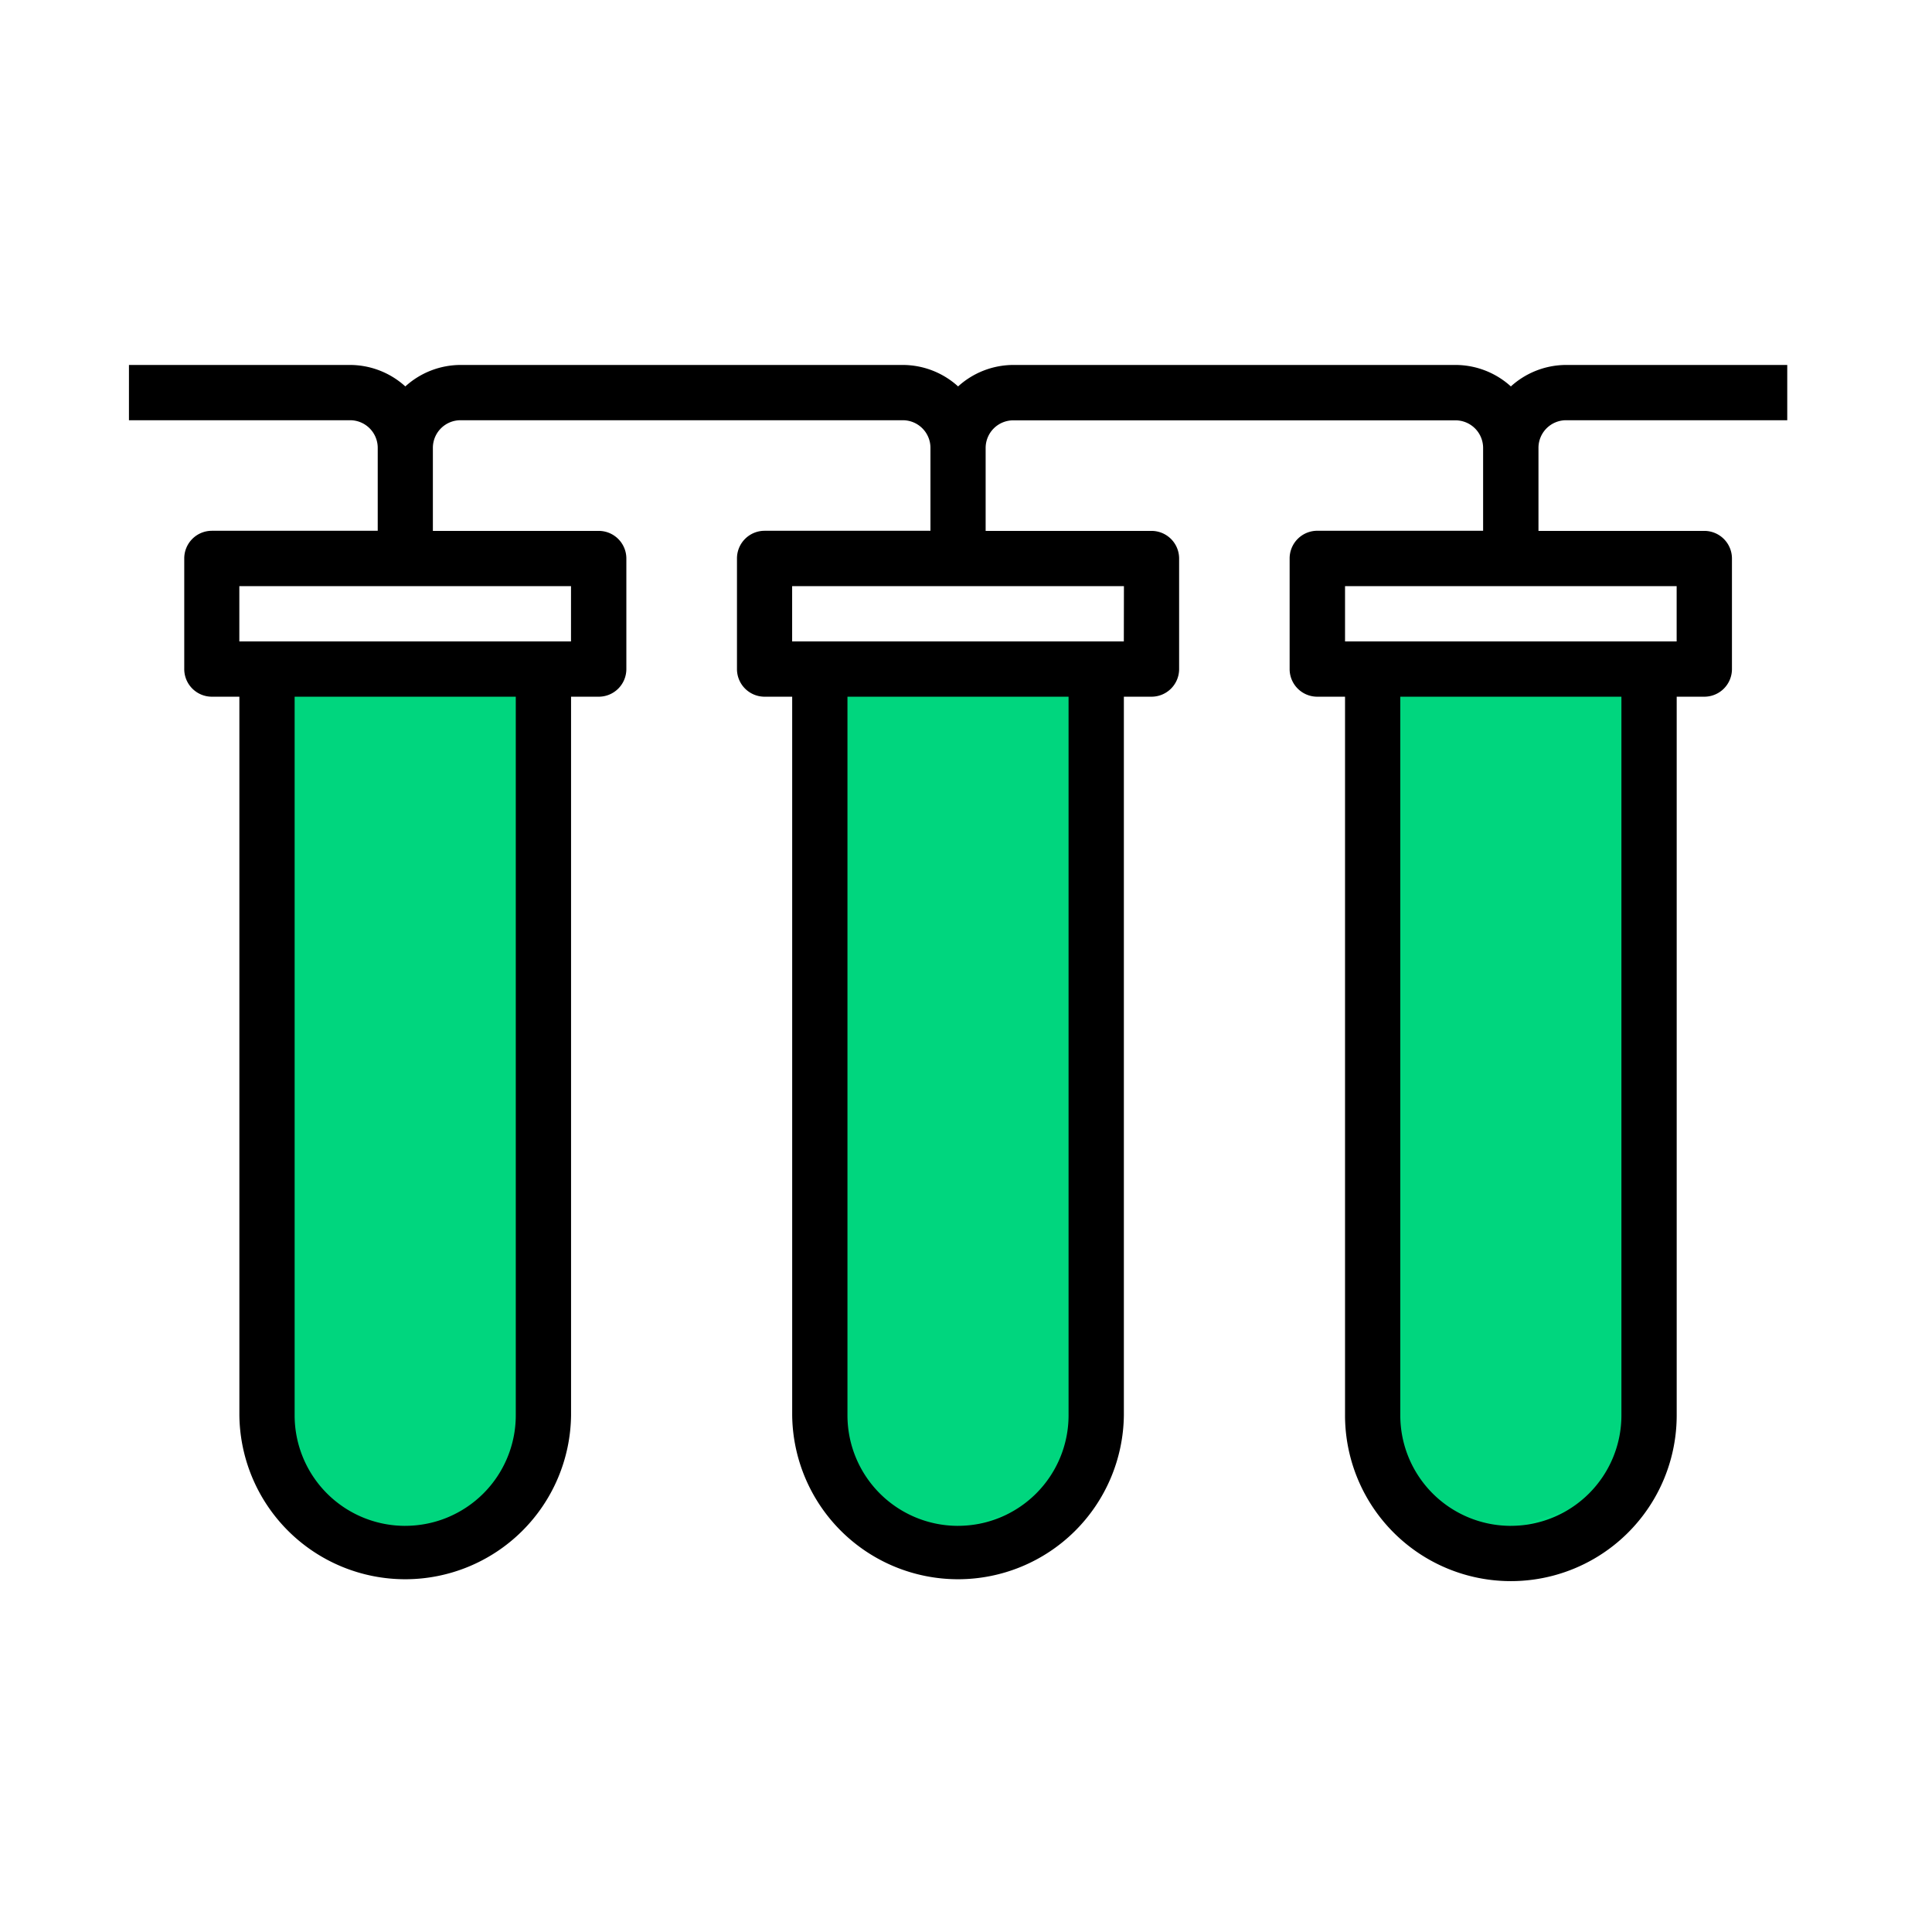
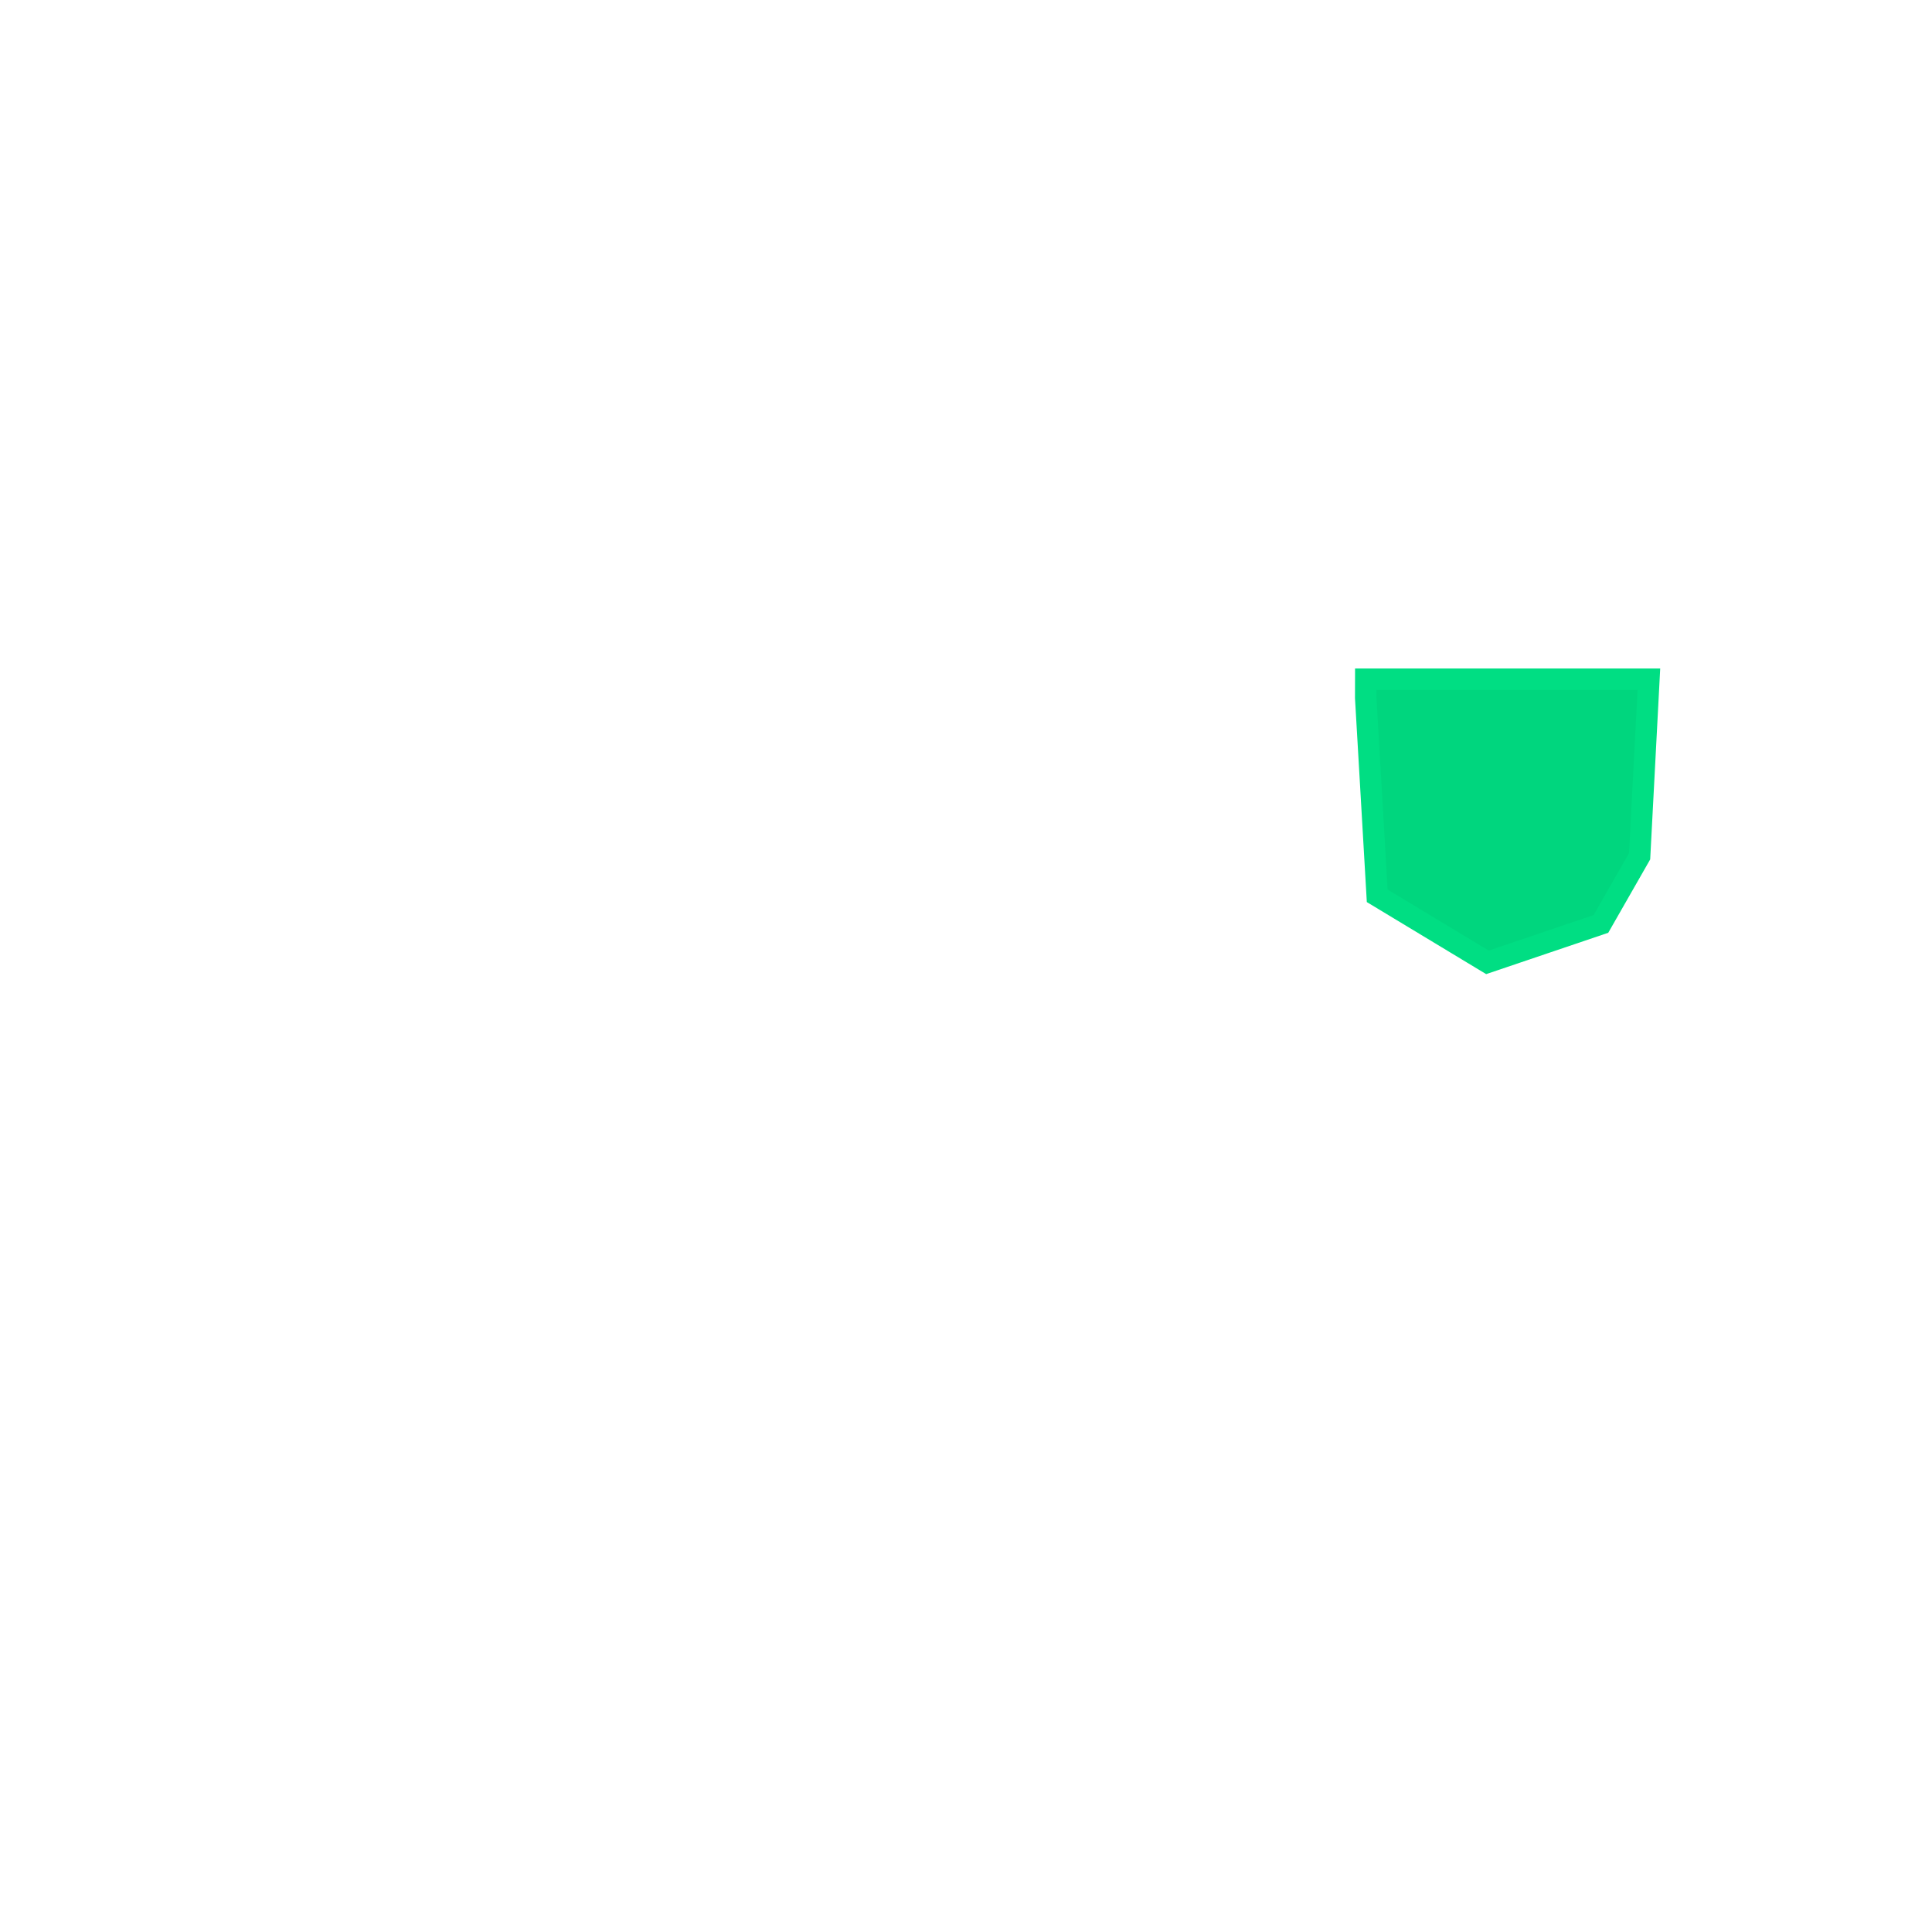
<svg xmlns="http://www.w3.org/2000/svg" width="90" height="90" viewBox="0 0 90 90">
  <g id="Vandens_filtrai_green" data-name="Vandens filtrai green" transform="translate(-2409 -3256)">
-     <rect id="Rectangle_3097" data-name="Rectangle 3097" width="90" height="90" transform="translate(2409 3256)" fill="none" />
    <g id="Group_38467" data-name="Group 38467" transform="translate(0 6)">
-       <path id="Path_41434" data-name="Path 41434" d="M2461.7,3373.1h13.189v27.3l-.433,8.25-1.8,3.149-5.288,1.791-5.135-3.1-.535-9.218Z" transform="translate(-40.259 -91.46)" fill="#00d67e" stroke="#00de83" stroke-width="1" />
-       <path id="Path_41435" data-name="Path 41435" d="M2461.7,3373.1h13.189v27.3l-.433,8.25-1.8,3.149-5.288,1.791-5.135-3.1-.535-9.218Z" transform="translate(-14.668 -91.46)" fill="#00d67e" stroke="#00de83" stroke-width="1" />
-       <path id="Path_41436" data-name="Path 41436" d="M2461.7,3373.1h13.189v27.3l-.433,8.25-1.8,3.149-5.288,1.791-5.135-3.1-.535-9.218Z" transform="translate(10.923 -91.46)" fill="#00d67e" stroke="#00de83" stroke-width="1" />
-       <path id="Path_41433" data-name="Path 41433" d="M12.876,0A7.725,7.725,0,0,0,5.15,7.726V41.2H3.863a1.287,1.287,0,0,0-1.287,1.287v5.15a1.287,1.287,0,0,0,1.287,1.287h7.726v3.863A1.287,1.287,0,0,1,10.3,54.079H0v2.575H10.3a3.839,3.839,0,0,0,2.575-1,3.841,3.841,0,0,0,2.575,1h20.6a3.839,3.839,0,0,0,2.575-1,3.841,3.841,0,0,0,2.575,1h20.6a3.839,3.839,0,0,0,2.575-1,3.841,3.841,0,0,0,2.575,1h10.3V54.079h-10.3a1.287,1.287,0,0,1-1.289-1.287V48.929h7.726a1.287,1.287,0,0,0,1.287-1.287v-5.15A1.287,1.287,0,0,0,73.393,41.2H72.106V7.726a7.726,7.726,0,0,0-15.451,0V41.2H55.367a1.287,1.287,0,0,0-1.288,1.287v5.15a1.287,1.287,0,0,0,1.287,1.287h7.726v3.863A1.287,1.287,0,0,1,61.8,54.079H41.2a1.287,1.287,0,0,1-1.287-1.287V48.929h7.726a1.287,1.287,0,0,0,1.287-1.287v-5.15A1.287,1.287,0,0,0,47.642,41.2H46.354V7.726a7.726,7.726,0,0,0-15.451,0V41.2H29.616a1.287,1.287,0,0,0-1.287,1.287v5.15a1.287,1.287,0,0,0,1.287,1.287h7.726v3.863a1.287,1.287,0,0,1-1.287,1.287h-20.6a1.287,1.287,0,0,1-1.287-1.287V48.93h7.726a1.289,1.289,0,0,0,1.287-1.288v-5.15A1.287,1.287,0,0,0,21.889,41.2H20.6V7.726A7.725,7.725,0,0,0,12.876,0Zm0,2.575a5.15,5.15,0,0,1,5.15,5.15V41.2H7.725V7.726a5.15,5.15,0,0,1,5.15-5.15Zm25.753,0a5.15,5.15,0,0,1,5.15,5.15V41.2h-10.3V7.726a5.15,5.15,0,0,1,5.15-5.15Zm25.753,0a5.15,5.15,0,0,1,5.15,5.15V41.2H59.23V7.726a5.15,5.15,0,0,1,5.15-5.15Zm-59.23,41.2H20.6v2.575H5.152Zm25.753,0H46.356v2.575H30.9Zm25.753,0H72.108v2.575H56.657Z" transform="translate(2492.257 3323.655) rotate(180)" />
+       <path id="Path_41436" data-name="Path 41436" d="M2461.7,3373.1h13.189l-.433,8.25-1.8,3.149-5.288,1.791-5.135-3.1-.535-9.218Z" transform="translate(10.923 -91.46)" fill="#00d67e" stroke="#00de83" stroke-width="1" />
    </g>
  </g>
</svg>